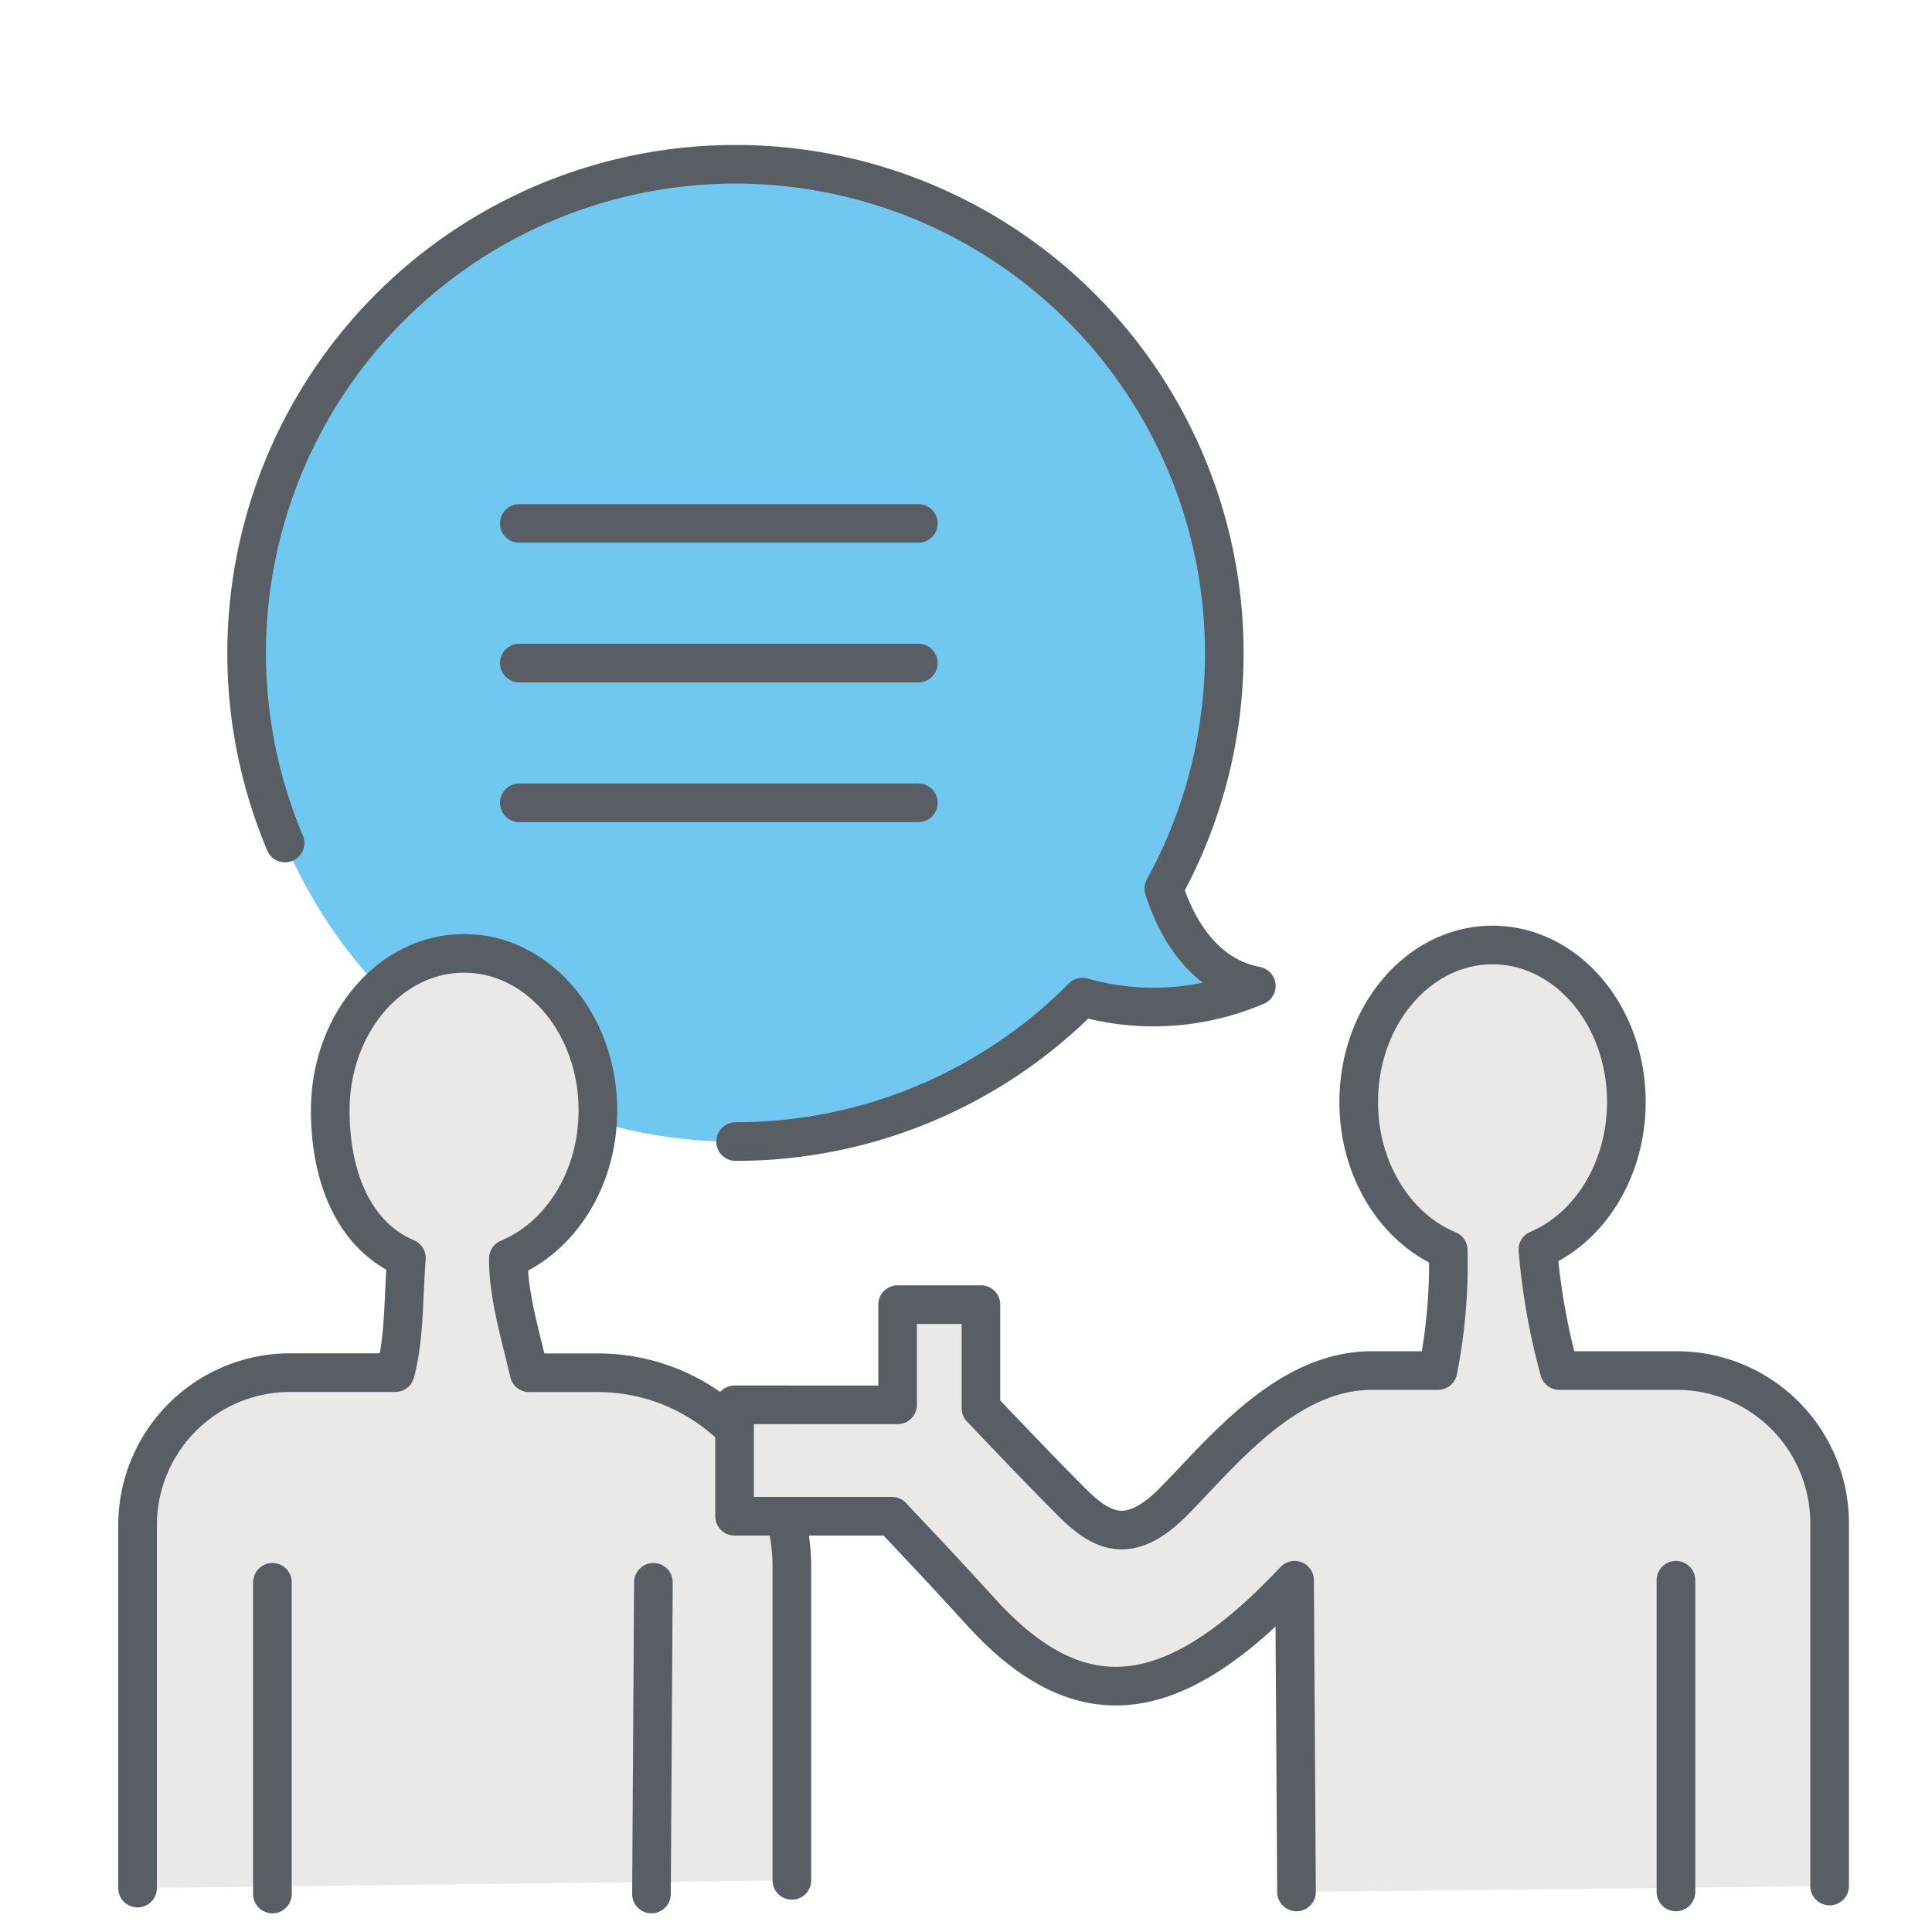
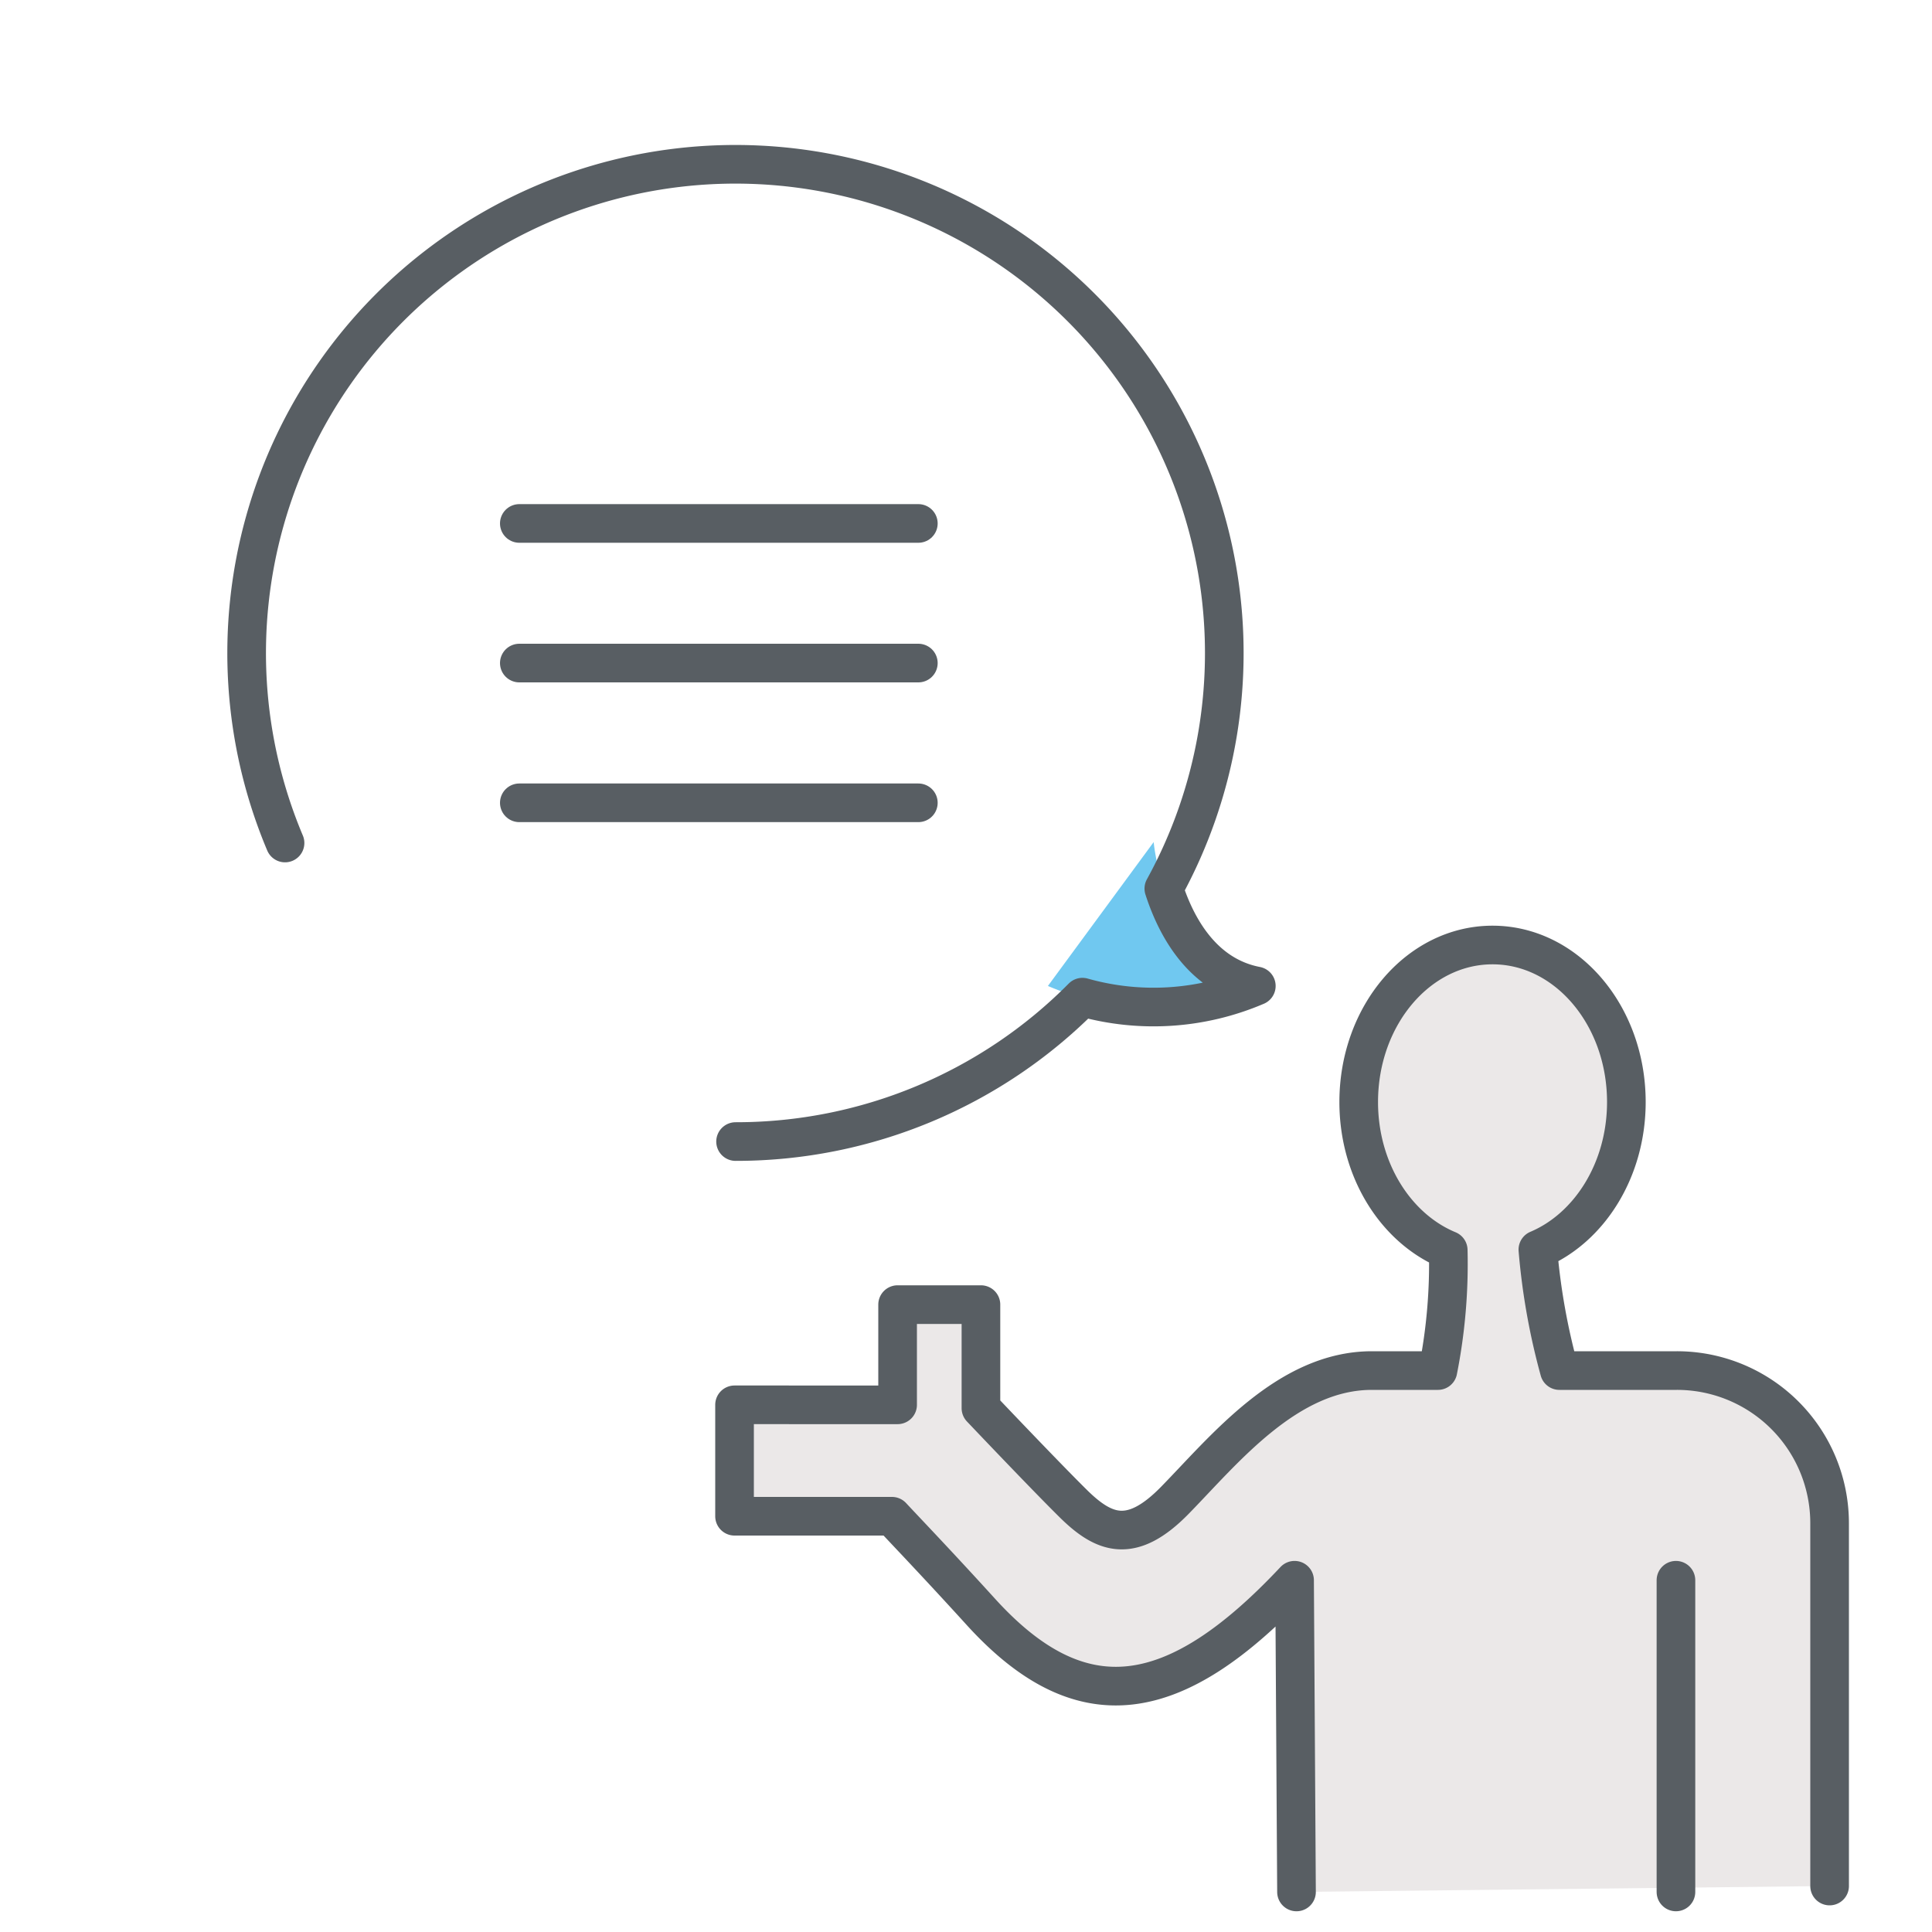
<svg xmlns="http://www.w3.org/2000/svg" id="_イヤー_3" width="150" height="150" viewBox="0 0 150 150">
  <g id="グループ_2472" data-name="グループ 2472">
    <g id="グループ_2471" data-name="グループ 2471">
-       <circle id="楕円形_235" data-name="楕円形 235" cx="37.97" cy="37.97" r="37.97" transform="translate(19.14 12.7)" fill="#70c8f0" />
      <path id="パス_17319" data-name="パス 17319" d="M89.57,65.38s.91,9.8,7.98,11.17a20.635,20.635,0,0,1-16.19,0Z" fill="#70c8f0" />
    </g>
    <path id="パス_17320" data-name="パス 17320" d="M57.11,88.63A37.853,37.853,0,0,0,84.04,77.42a20.276,20.276,0,0,0,13.5-.87c-4.2-.81-6.23-4.61-7.18-7.56a37.952,37.952,0,1,0-68.23-3.54" fill="none" stroke="#585e63" stroke-linecap="round" stroke-linejoin="round" stroke-width="3" />
    <g id="_ループ_1922">
-       <path id="パス_17321" data-name="パス 17321" d="M10.68,146.59V118.42a11.852,11.852,0,0,1,11.86-11.85h8.15c.7-2.62.62-5.51.86-8.9-4-1.69-5.91-6.18-5.91-11.46,0-6.73,4.65-12.19,10.39-12.19s10.39,5.46,10.39,12.19c0,5.32-2.91,9.83-6.95,11.5-.02,2.84.94,5.96,1.61,8.87h5.33a15.057,15.057,0,0,1,15.07,15.05v24.36" fill="#ebe8e8" stroke="#585e63" stroke-linecap="round" stroke-linejoin="round" stroke-width="3" />
-       <path id="パス_17322" data-name="パス 17322" d="M50.73,122.85l-.15,24.2" fill="#ebe8e8" stroke="#585e63" stroke-linecap="round" stroke-linejoin="round" stroke-width="3" />
-       <line id="__184" y2="24.2" transform="translate(21.15 122.85)" fill="#fff" stroke="#585e63" stroke-linecap="round" stroke-linejoin="round" stroke-width="3" />
-     </g>
+       </g>
    <g id="_ループ_1922-2">
      <path id="パス_17323" data-name="パス 17323" d="M142.05,146.43V118.26a11.852,11.852,0,0,0-11.86-11.85h-9.12a51.554,51.554,0,0,1-1.67-9.39c4-1.69,6.87-6.18,6.87-11.46,0-6.73-4.65-12.19-10.39-12.19s-10.39,5.46-10.39,12.19c0,5.32,2.91,9.83,6.95,11.5a42.576,42.576,0,0,1-.8,9.35h-5.13c-6.54,0-11.45,6.14-15.27,10.05-3.37,3.46-5.5,2.65-7.89.3-2.22-2.19-7.19-7.43-7.19-7.43v-8.04H69.69v7.78H57.03v8.65H69.25c.89.96,3.52,3.7,6.9,7.42,7.8,8.59,15.08,7.44,24.36-2.45l.15,24.2" fill="#ebe8e8" stroke="#585e63" stroke-linecap="round" stroke-linejoin="round" stroke-width="3" />
      <line id="__184-2" y1="24.2" transform="translate(130.12 122.69)" fill="#fff" stroke="#585e63" stroke-linecap="round" stroke-linejoin="round" stroke-width="3" />
    </g>
-     <rect id="長方形_3296" data-name="長方形 3296" width="150" height="150" fill="none" />
    <line id="線_290" data-name="線 290" x2="30.98" transform="translate(40.32 40.64)" fill="#ebe8e8" stroke="#585e63" stroke-linecap="round" stroke-linejoin="round" stroke-width="3" />
    <line id="線_291" data-name="線 291" x2="30.98" transform="translate(40.32 51.48)" fill="#ebe8e8" stroke="#585e63" stroke-linecap="round" stroke-linejoin="round" stroke-width="3" />
    <line id="線_292" data-name="線 292" x2="30.98" transform="translate(40.32 62.33)" fill="#ebe8e8" stroke="#585e63" stroke-linecap="round" stroke-linejoin="round" stroke-width="3" />
  </g>
</svg>